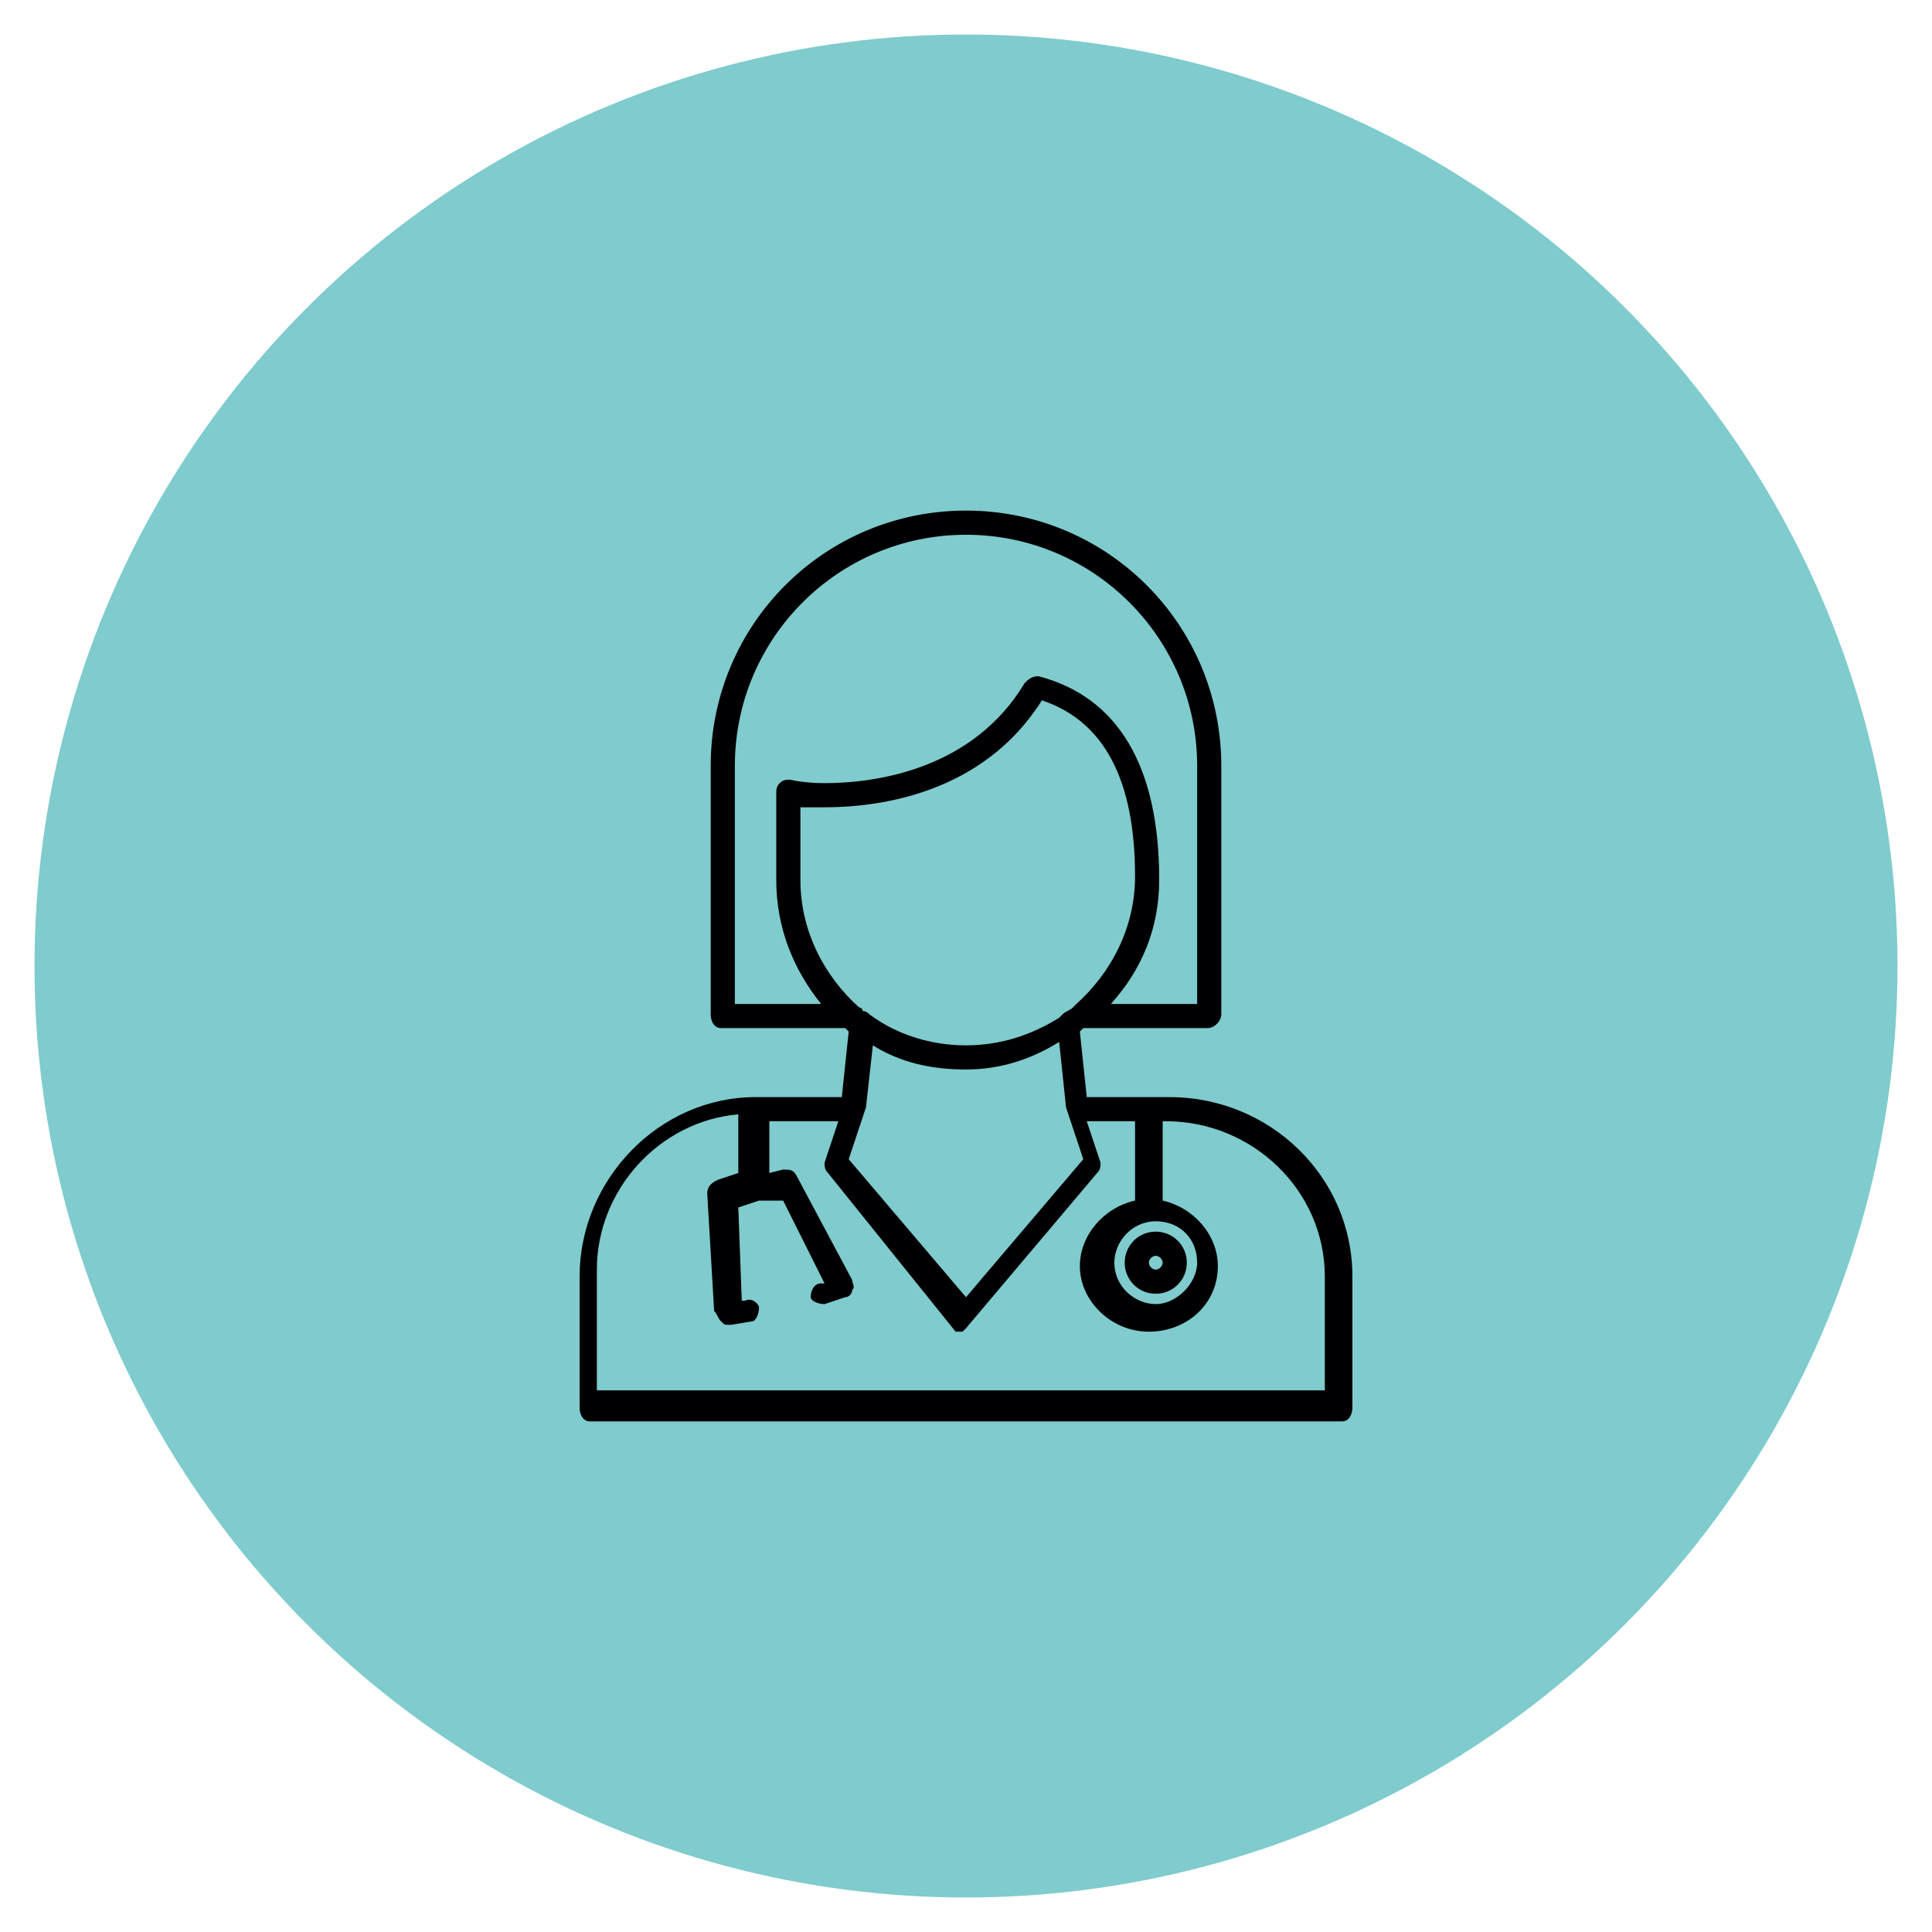
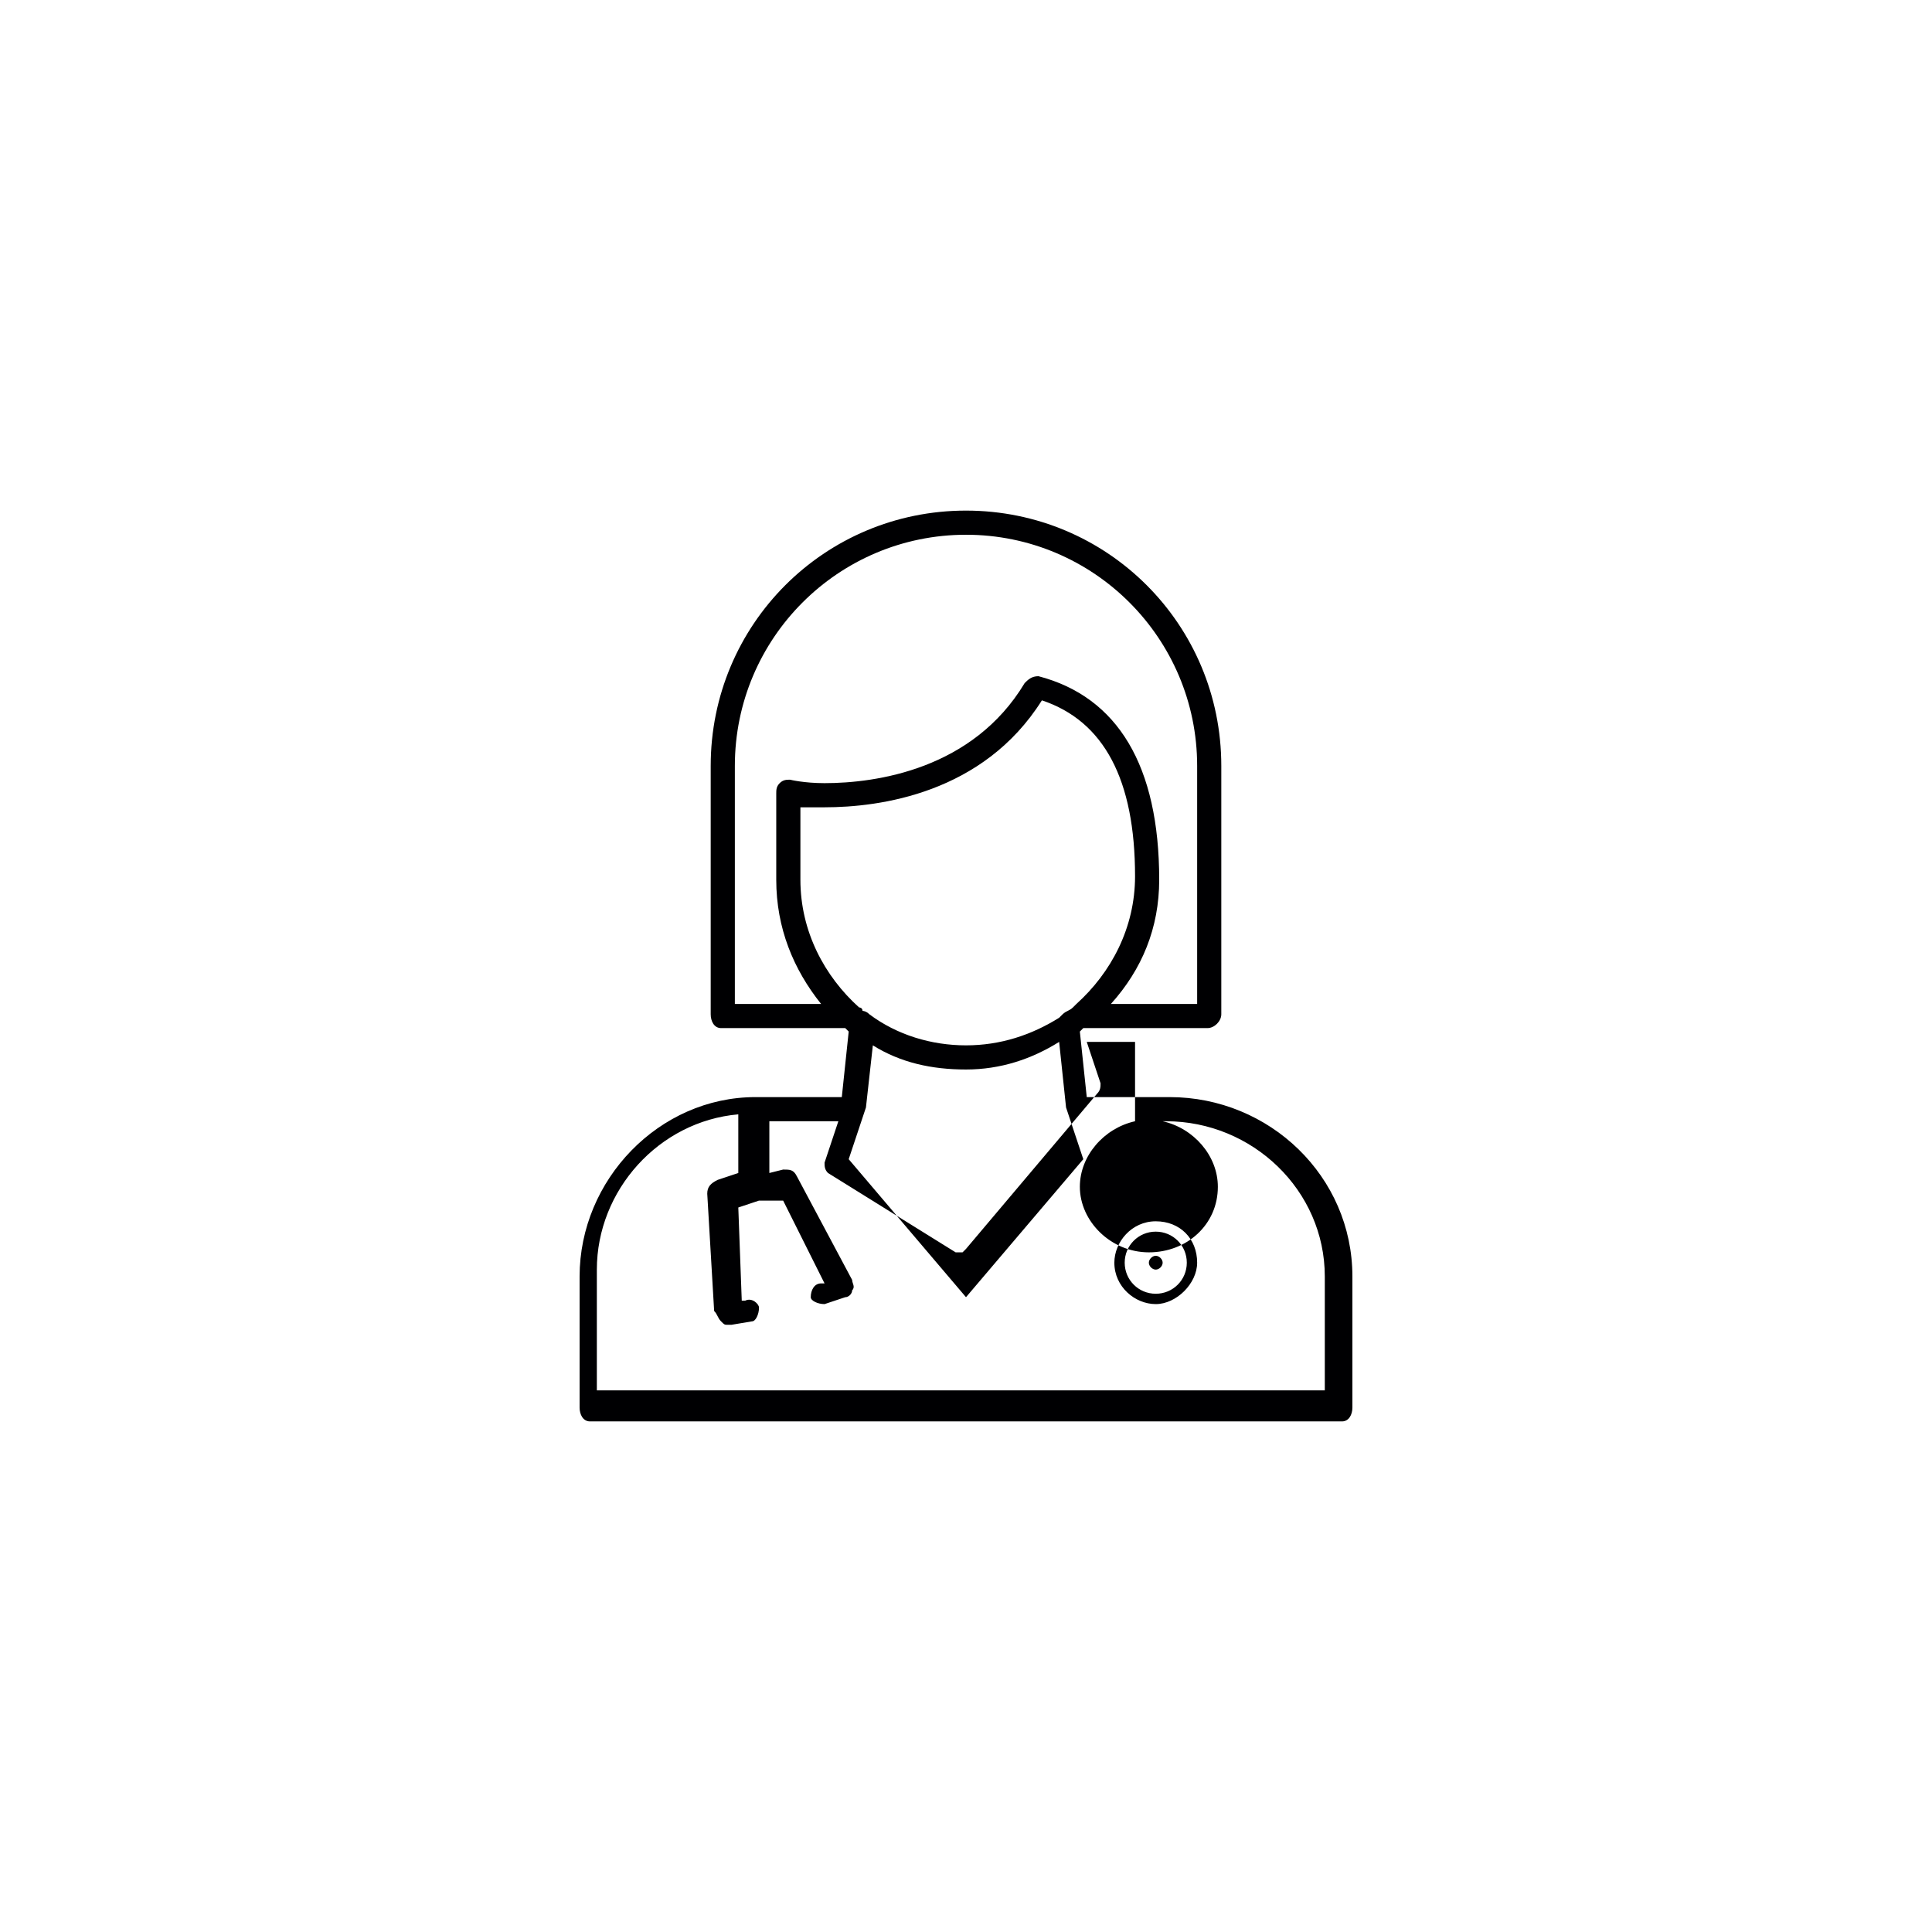
<svg xmlns="http://www.w3.org/2000/svg" version="1.1" id="Layer_1" x="0px" y="0px" viewBox="0 0 56 56" style="enable-background:new 0 0 56 56;" xml:space="preserve">
  <style type="text/css">
	.st0{fill:#7FCBCD;}
	.st1{fill-rule:evenodd;clip-rule:evenodd;fill:#000002;}
</style>
-   <circle class="st0" cx="28" cy="28" r="27" />
-   <path class="st1" d="M28,31c-1,0-1.9-0.2-2.7-0.7l-0.2,1.8c0,0,0,0,0,0v0l-0.5,1.5l3.4,4l3.4-4l-0.5-1.5v0h0v0l-0.2-1.9  C29.9,30.7,29,31,28,31z M38.9,41.2H17.1c-0.2,0-0.3-0.2-0.3-0.4V37c0-2.8,2.3-5.2,5.1-5.2c0,0,0,0,0,0h0c0,0,0.1,0,0.1,0h2.4  l0.2-1.9c0,0-0.1-0.1-0.1-0.1h-3.6c-0.2,0-0.3-0.2-0.3-0.4v-7.2c0-4.1,3.3-7.4,7.4-7.4c4.1,0,7.4,3.3,7.4,7.4v7.2  c0,0.2-0.2,0.4-0.4,0.4h-3.6c0,0-0.1,0.1-0.1,0.1l0.2,1.9h2.4c2.9,0,5.3,2.3,5.3,5.2v3.8C39.2,41,39.1,41.2,38.9,41.2z M24.3,32.5  h-2V34l0.4-0.1c0.2,0,0.3,0,0.4,0.2l1.6,3c0,0.1,0.1,0.2,0,0.3c0,0.1-0.1,0.2-0.2,0.2l-0.6,0.2c-0.2,0-0.4-0.1-0.4-0.2  c0-0.2,0.1-0.4,0.3-0.4l0.1,0l-1.2-2.4L22,34.8c0,0,0,0,0,0l-0.6,0.2l0.1,2.7l0.1,0c0.2-0.1,0.4,0.1,0.4,0.2c0,0.2-0.1,0.4-0.2,0.4  l-0.6,0.1c0,0-0.1,0-0.1,0c-0.1,0-0.1,0-0.2-0.1c-0.1-0.1-0.1-0.2-0.2-0.3l-0.2-3.4c0-0.2,0.1-0.3,0.3-0.4l0.6-0.2v-1.7  c-2.3,0.2-4.1,2.2-4.1,4.5v3.5h21.1V37c0-2.5-2.1-4.5-4.6-4.5h-0.1v2.3c0.9,0.2,1.6,1,1.6,1.9c0,1.1-0.9,1.9-2,1.9s-2-0.9-2-1.9  c0-0.9,0.7-1.7,1.6-1.9v-2.3h-1.4l0.4,1.2c0,0.1,0,0.2-0.1,0.3l-3.8,4.5c0,0-0.1,0.1-0.1,0.1h0v0h0v0h-0.1c0,0-0.1,0-0.1,0  c0,0,0,0,0,0h0v0h0l0,0h0v0l0,0L24,34c-0.1-0.1-0.1-0.2-0.1-0.3L24.3,32.5z M25.2,29.4C25.2,29.4,25.3,29.4,25.2,29.4  c0.8,0.6,1.8,0.9,2.8,0.9c1,0,1.9-0.3,2.7-0.8c0,0,0,0,0.1-0.1c0.1-0.1,0.2-0.1,0.3-0.2c0,0,0,0,0.1-0.1c1-0.9,1.7-2.2,1.7-3.7  c0-2.8-0.9-4.5-2.7-5.1c-1.7,2.7-4.7,3.1-6.3,3.1c-0.3,0-0.5,0-0.7,0v2.1c0,1.5,0.7,2.8,1.7,3.7c0,0,0.1,0,0.1,0.1  C25,29.3,25.1,29.3,25.2,29.4z M33.5,35.4c-0.7,0-1.2,0.6-1.2,1.2c0,0.7,0.6,1.2,1.2,1.2s1.2-0.6,1.2-1.2  C34.7,35.9,34.2,35.4,33.5,35.4z M33.5,37.5c-0.5,0-0.9-0.4-0.9-0.9c0-0.5,0.4-0.9,0.9-0.9s0.9,0.4,0.9,0.9  C34.4,37.1,34,37.5,33.5,37.5z M33.5,36.4c-0.1,0-0.2,0.1-0.2,0.2c0,0.1,0.1,0.2,0.2,0.2s0.2-0.1,0.2-0.2  C33.7,36.5,33.6,36.4,33.5,36.4z M23.8,29.1c-0.8-1-1.3-2.2-1.3-3.6V23c0-0.1,0-0.2,0.1-0.3c0.1-0.1,0.2-0.1,0.3-0.1  c0,0,0.4,0.1,1,0.1c1.5,0,4.3-0.4,5.8-2.9c0.1-0.1,0.2-0.2,0.4-0.2c2.3,0.6,3.5,2.6,3.5,5.9c0,1.4-0.5,2.6-1.4,3.6h2.5v-6.9  c0-3.7-3-6.7-6.7-6.7c-3.7,0-6.7,3-6.7,6.7v6.9H23.8z" />
+   <path class="st1" d="M28,31c-1,0-1.9-0.2-2.7-0.7l-0.2,1.8c0,0,0,0,0,0v0l-0.5,1.5l3.4,4l3.4-4l-0.5-1.5v0h0v0l-0.2-1.9  C29.9,30.7,29,31,28,31z M38.9,41.2H17.1c-0.2,0-0.3-0.2-0.3-0.4V37c0-2.8,2.3-5.2,5.1-5.2c0,0,0,0,0,0h0c0,0,0.1,0,0.1,0h2.4  l0.2-1.9c0,0-0.1-0.1-0.1-0.1h-3.6c-0.2,0-0.3-0.2-0.3-0.4v-7.2c0-4.1,3.3-7.4,7.4-7.4c4.1,0,7.4,3.3,7.4,7.4v7.2  c0,0.2-0.2,0.4-0.4,0.4h-3.6c0,0-0.1,0.1-0.1,0.1l0.2,1.9h2.4c2.9,0,5.3,2.3,5.3,5.2v3.8C39.2,41,39.1,41.2,38.9,41.2z M24.3,32.5  h-2V34l0.4-0.1c0.2,0,0.3,0,0.4,0.2l1.6,3c0,0.1,0.1,0.2,0,0.3c0,0.1-0.1,0.2-0.2,0.2l-0.6,0.2c-0.2,0-0.4-0.1-0.4-0.2  c0-0.2,0.1-0.4,0.3-0.4l0.1,0l-1.2-2.4L22,34.8c0,0,0,0,0,0l-0.6,0.2l0.1,2.7l0.1,0c0.2-0.1,0.4,0.1,0.4,0.2c0,0.2-0.1,0.4-0.2,0.4  l-0.6,0.1c0,0-0.1,0-0.1,0c-0.1,0-0.1,0-0.2-0.1c-0.1-0.1-0.1-0.2-0.2-0.3l-0.2-3.4c0-0.2,0.1-0.3,0.3-0.4l0.6-0.2v-1.7  c-2.3,0.2-4.1,2.2-4.1,4.5v3.5h21.1V37c0-2.5-2.1-4.5-4.6-4.5h-0.1c0.9,0.2,1.6,1,1.6,1.9c0,1.1-0.9,1.9-2,1.9s-2-0.9-2-1.9  c0-0.9,0.7-1.7,1.6-1.9v-2.3h-1.4l0.4,1.2c0,0.1,0,0.2-0.1,0.3l-3.8,4.5c0,0-0.1,0.1-0.1,0.1h0v0h0v0h-0.1c0,0-0.1,0-0.1,0  c0,0,0,0,0,0h0v0h0l0,0h0v0l0,0L24,34c-0.1-0.1-0.1-0.2-0.1-0.3L24.3,32.5z M25.2,29.4C25.2,29.4,25.3,29.4,25.2,29.4  c0.8,0.6,1.8,0.9,2.8,0.9c1,0,1.9-0.3,2.7-0.8c0,0,0,0,0.1-0.1c0.1-0.1,0.2-0.1,0.3-0.2c0,0,0,0,0.1-0.1c1-0.9,1.7-2.2,1.7-3.7  c0-2.8-0.9-4.5-2.7-5.1c-1.7,2.7-4.7,3.1-6.3,3.1c-0.3,0-0.5,0-0.7,0v2.1c0,1.5,0.7,2.8,1.7,3.7c0,0,0.1,0,0.1,0.1  C25,29.3,25.1,29.3,25.2,29.4z M33.5,35.4c-0.7,0-1.2,0.6-1.2,1.2c0,0.7,0.6,1.2,1.2,1.2s1.2-0.6,1.2-1.2  C34.7,35.9,34.2,35.4,33.5,35.4z M33.5,37.5c-0.5,0-0.9-0.4-0.9-0.9c0-0.5,0.4-0.9,0.9-0.9s0.9,0.4,0.9,0.9  C34.4,37.1,34,37.5,33.5,37.5z M33.5,36.4c-0.1,0-0.2,0.1-0.2,0.2c0,0.1,0.1,0.2,0.2,0.2s0.2-0.1,0.2-0.2  C33.7,36.5,33.6,36.4,33.5,36.4z M23.8,29.1c-0.8-1-1.3-2.2-1.3-3.6V23c0-0.1,0-0.2,0.1-0.3c0.1-0.1,0.2-0.1,0.3-0.1  c0,0,0.4,0.1,1,0.1c1.5,0,4.3-0.4,5.8-2.9c0.1-0.1,0.2-0.2,0.4-0.2c2.3,0.6,3.5,2.6,3.5,5.9c0,1.4-0.5,2.6-1.4,3.6h2.5v-6.9  c0-3.7-3-6.7-6.7-6.7c-3.7,0-6.7,3-6.7,6.7v6.9H23.8z" />
</svg>